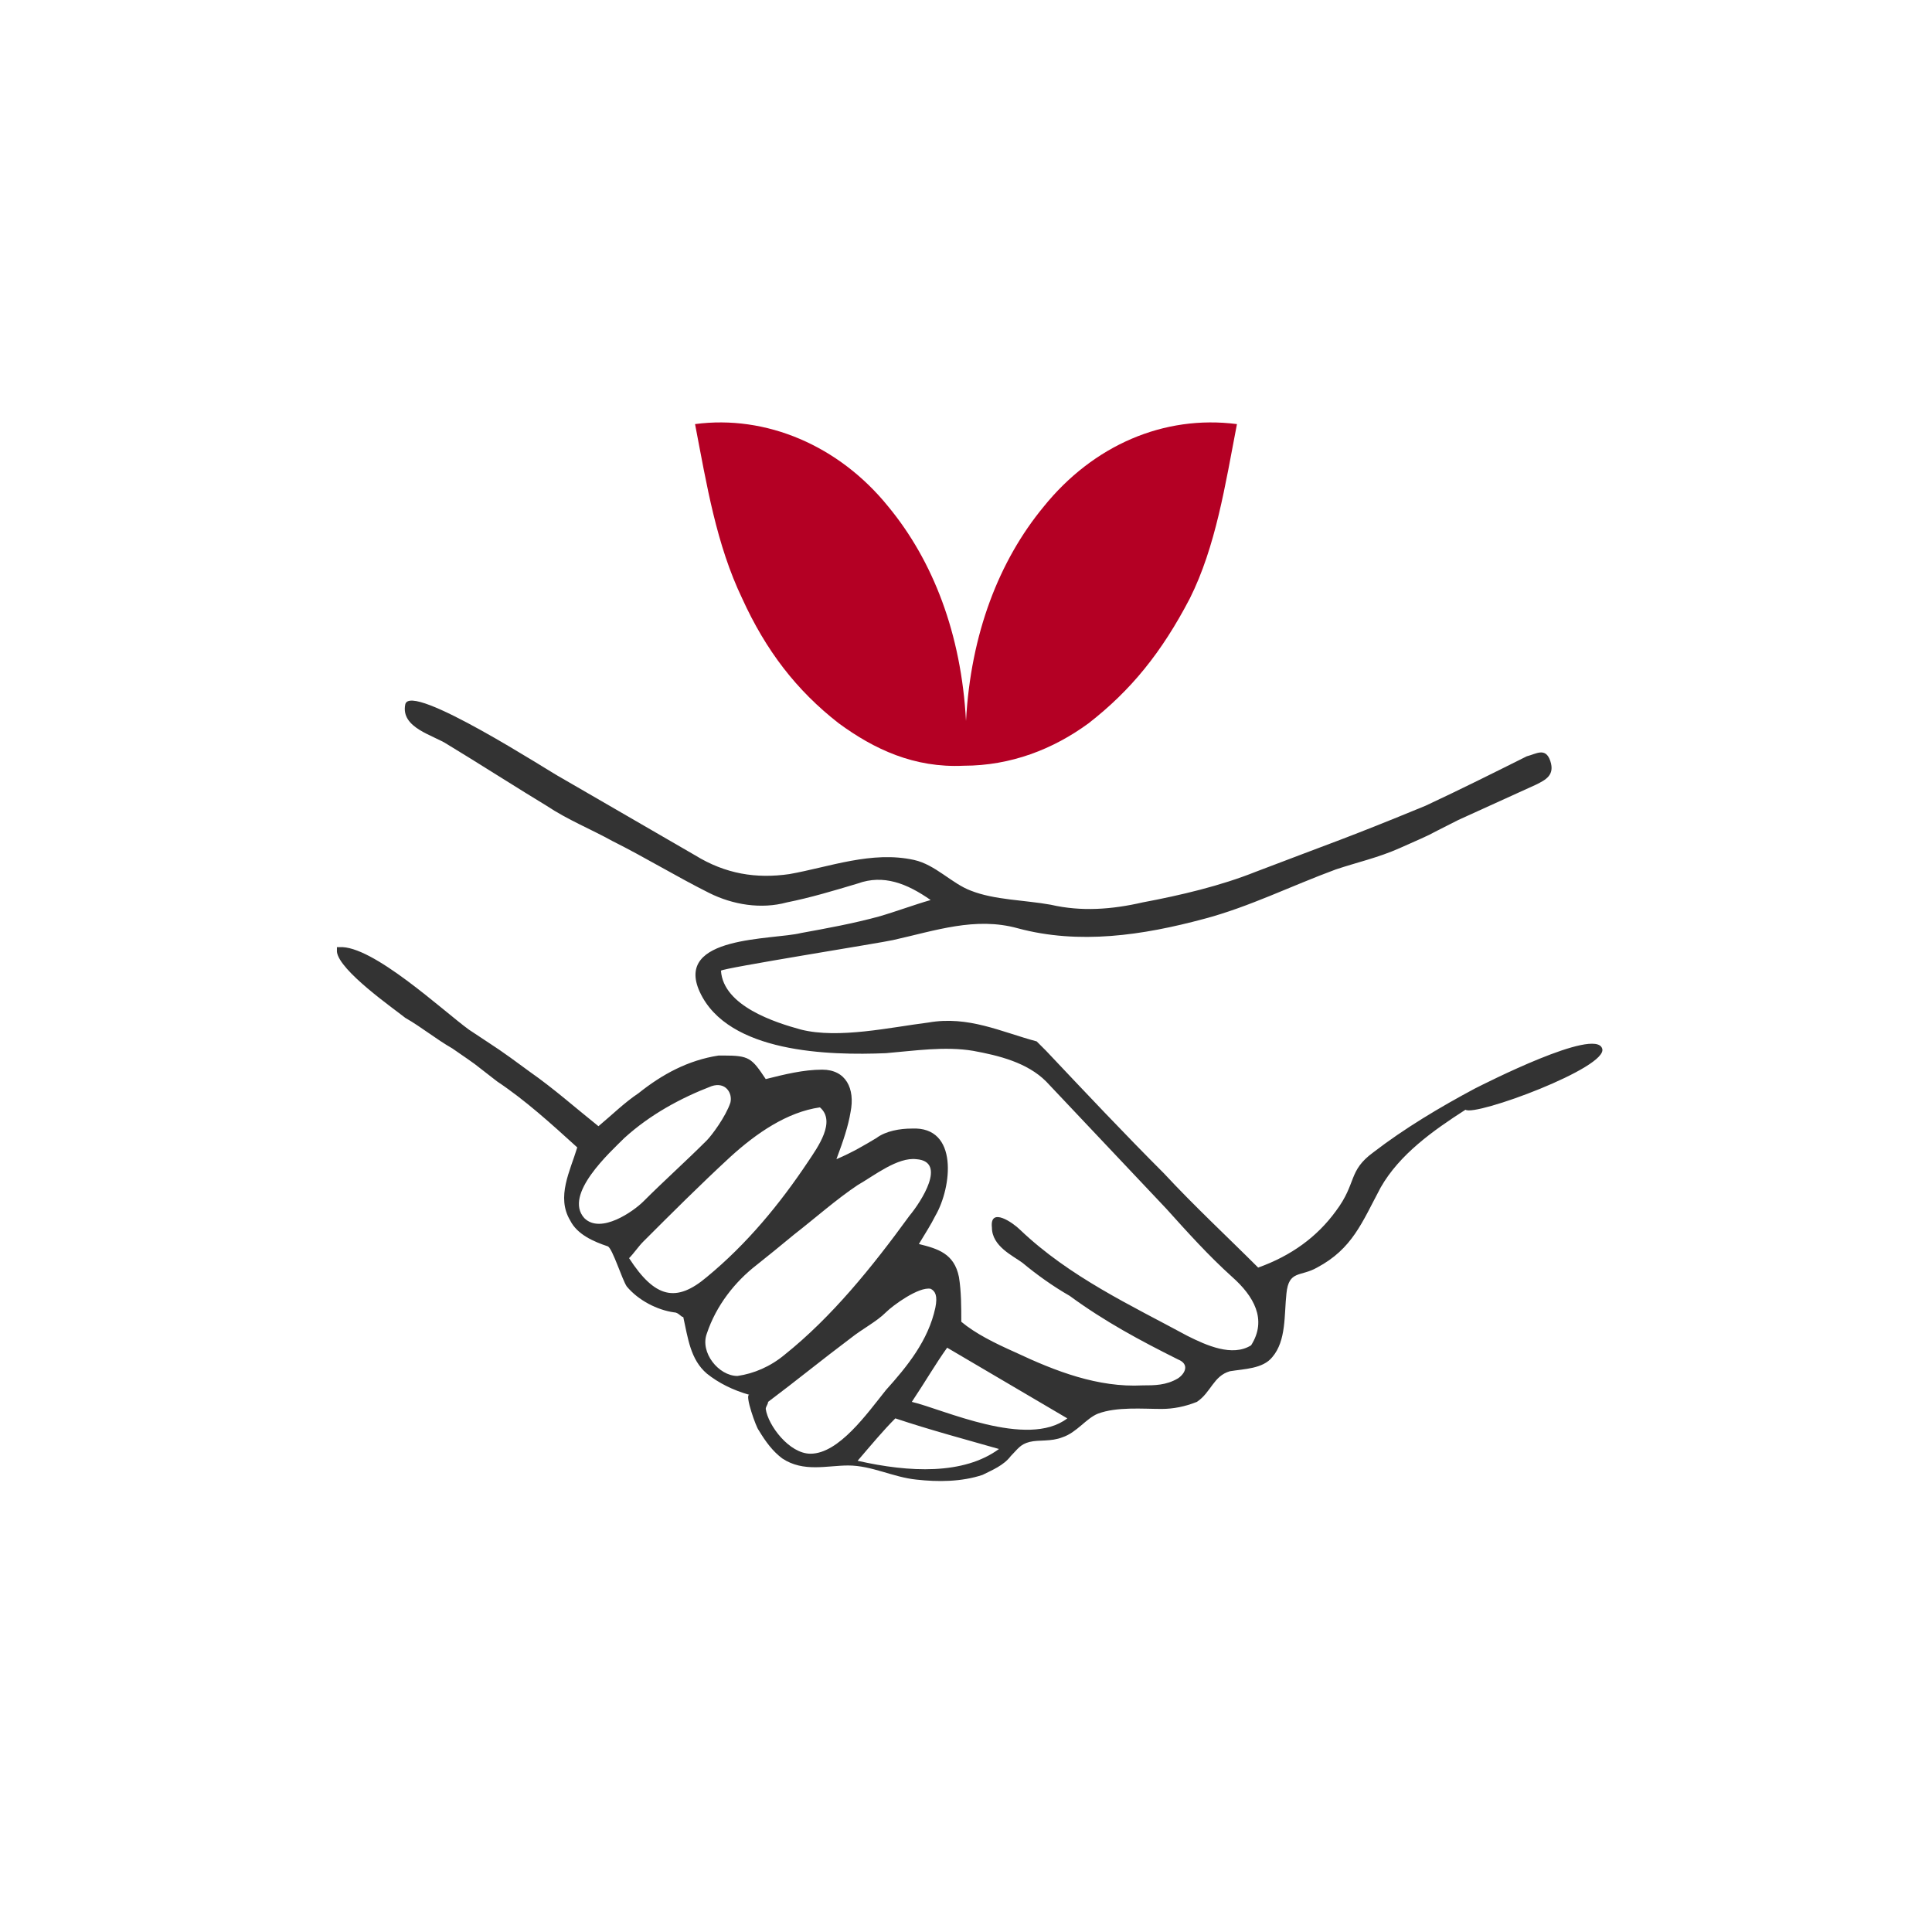
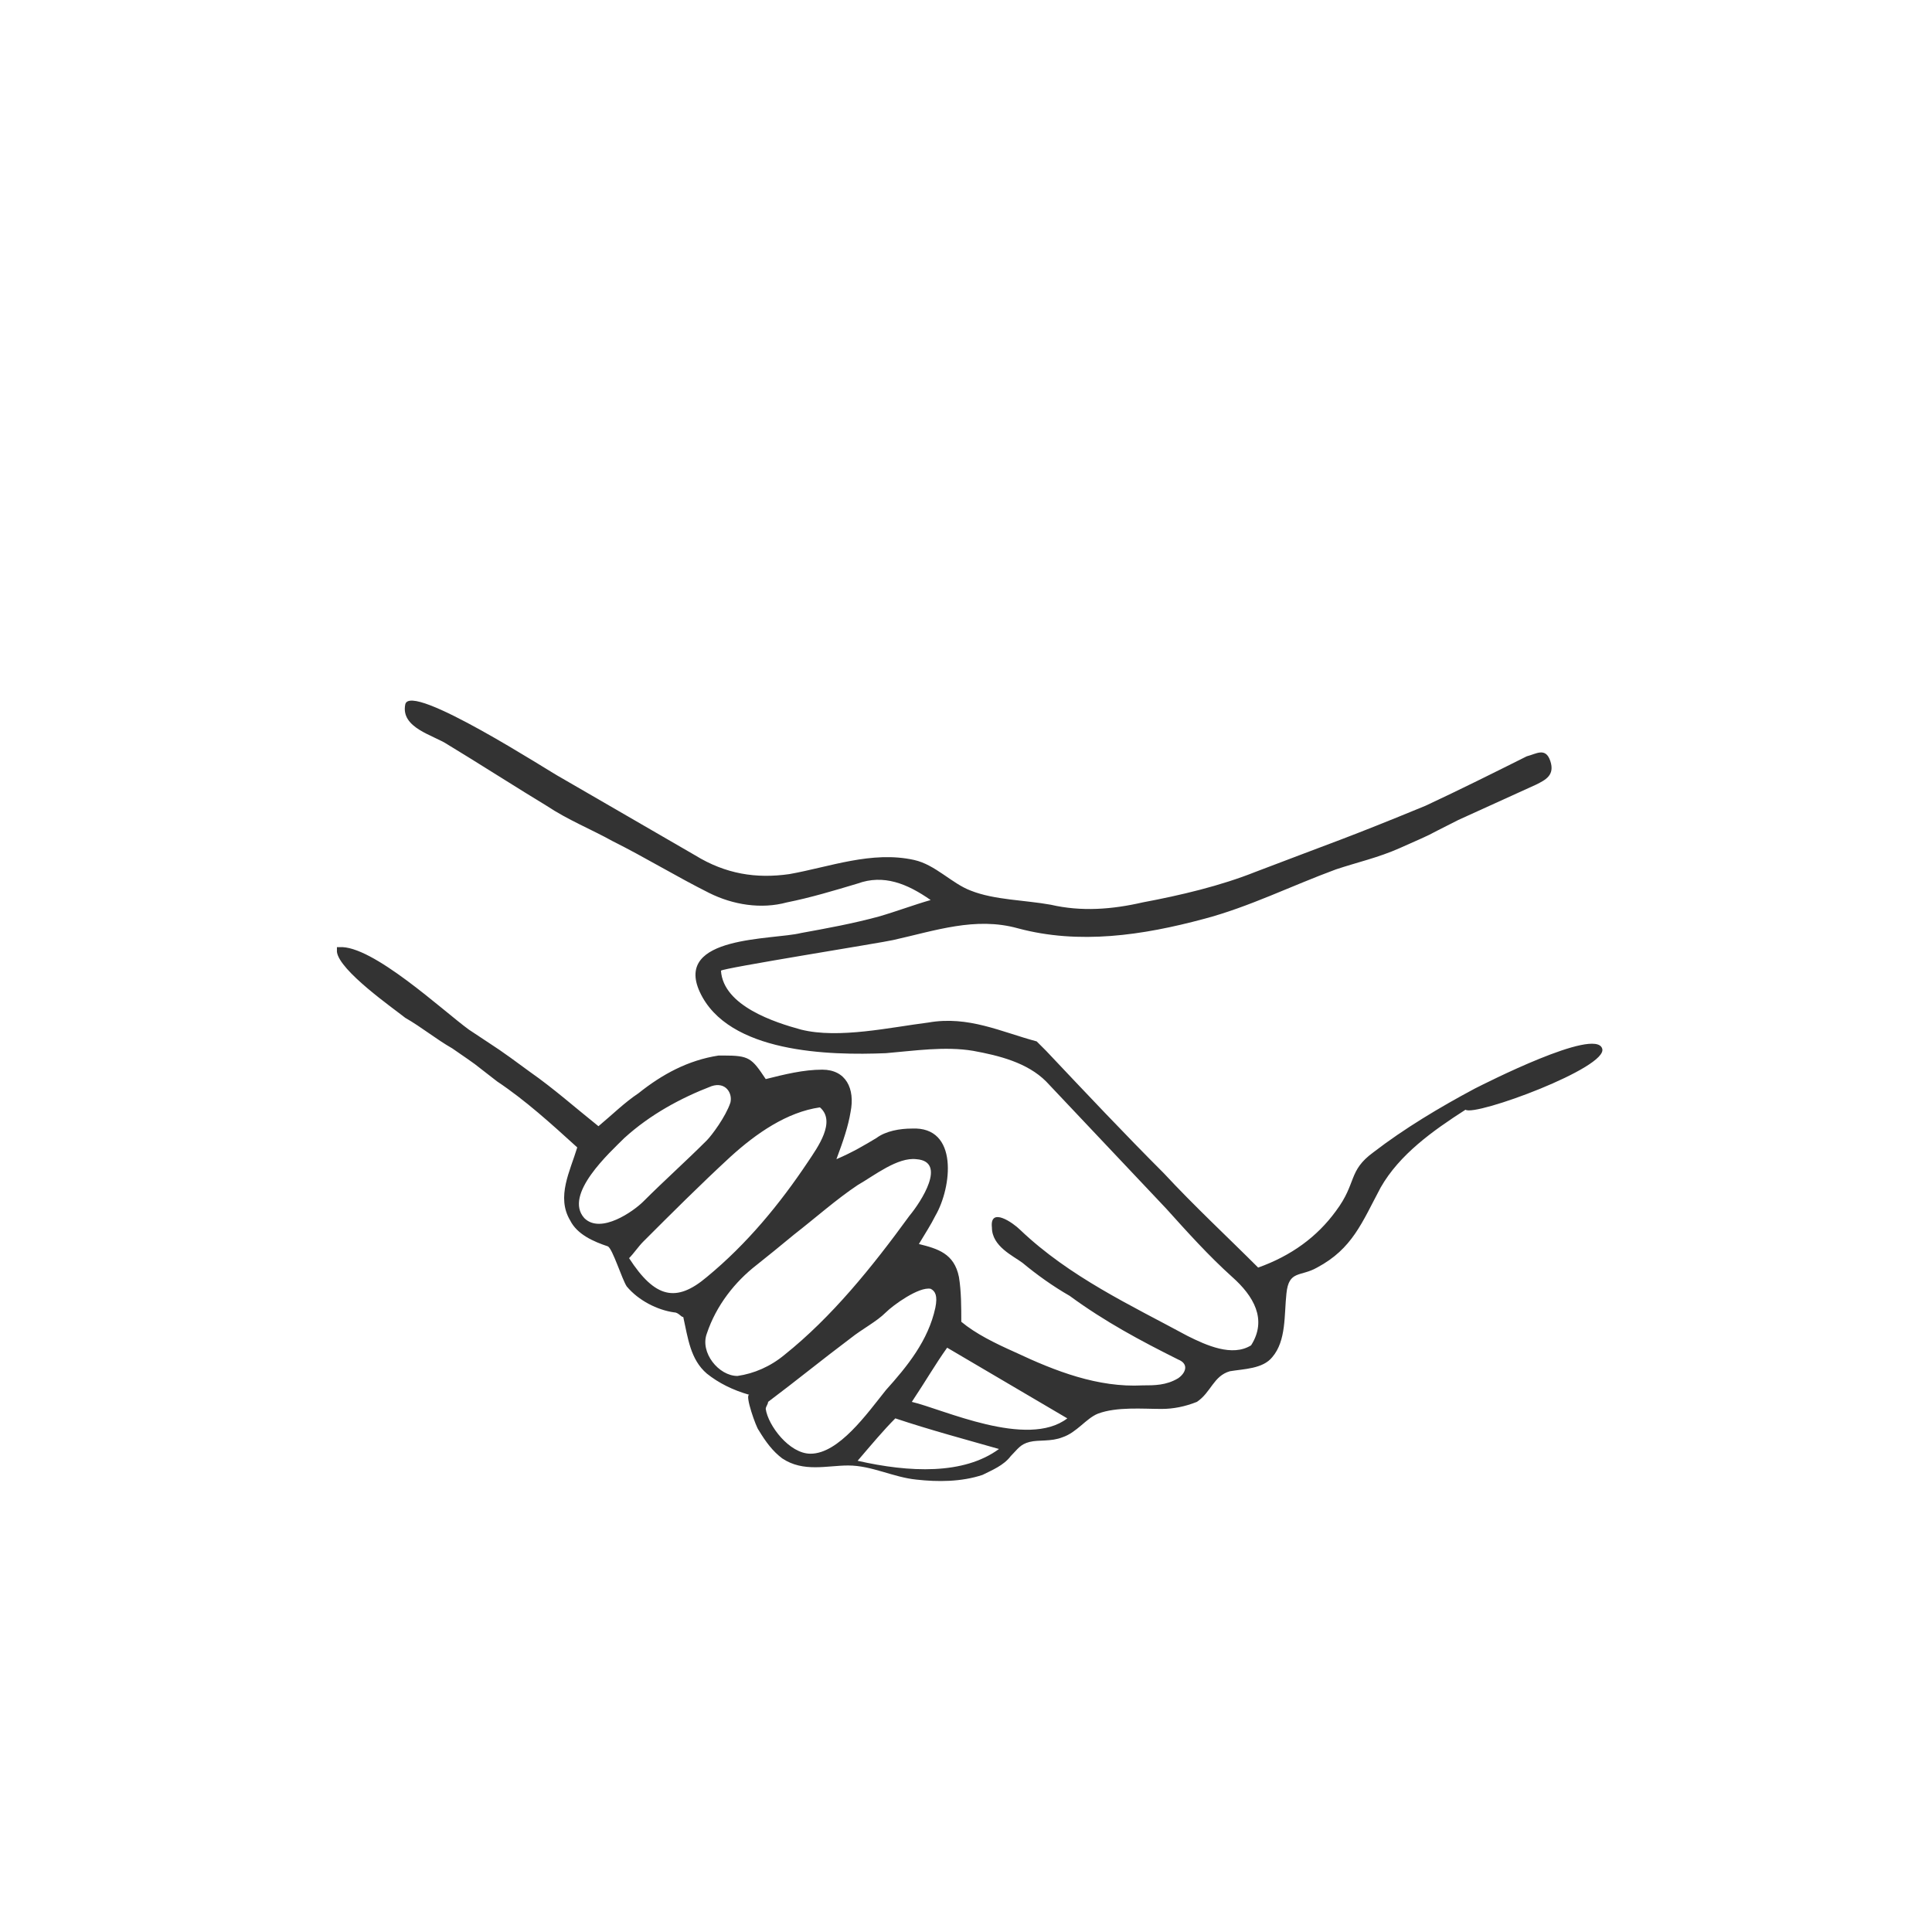
<svg xmlns="http://www.w3.org/2000/svg" version="1.1" id="Calque_1" x="0px" y="0px" viewBox="0 0 82 82" style="enable-background:new 0 0 82 82;" xml:space="preserve">
  <style type="text/css">
	.st0{fill-rule:evenodd;clip-rule:evenodd;fill:#333333;}
	.st1{fill-rule:evenodd;clip-rule:evenodd;fill:#B40024;}
</style>
  <g id="Commerce">
    <path id="Hands" class="st0" d="M38.7,59.5c0.6-0.9,1-1.6,1.5-2.3c1.7,1,3.4,2,5.1,3C43.6,61.5,40,59.8,38.7,59.5 M36.4,62   c0.6-0.7,1.1-1.3,1.6-1.8c1.5,0.5,3,0.9,4.4,1.3C40.9,62.6,38.6,62.5,36.4,62 M34.4,61.7c-0.9,0-1.8-1.2-1.9-1.9   c0-0.1,0.1-0.2,0.1-0.3c1.2-0.9,2.3-1.8,3.5-2.7c0.5-0.4,1.1-0.7,1.5-1.1c0.3-0.3,1.4-1.1,1.9-1c0.2,0.1,0.3,0.3,0.2,0.8   c-0.3,1.4-1.2,2.5-2.1,3.5C36.8,60,35.6,61.7,34.4,61.7 M31.3,58.4c-0.8,0-1.6-1-1.3-1.8c0.4-1.2,1.2-2.2,2.1-2.9   c0.5-0.4,1-0.8,1.6-1.3c0.9-0.7,1.8-1.5,2.7-2.1c0.7-0.4,1.7-1.2,2.5-1.1c1.3,0.1,0.2,1.8-0.3,2.4c-1.6,2.2-3.3,4.3-5.3,5.9   C32.7,58,32,58.3,31.3,58.4 M26.7,53.4c0.2-0.2,0.4-0.5,0.6-0.7c1.2-1.2,2.4-2.4,3.7-3.6c1.1-1,2.4-1.9,3.8-2.1   c0.7,0.6-0.1,1.7-0.5,2.3c-1.2,1.8-2.6,3.5-4.3,4.9C28.7,55.3,27.8,55.1,26.7,53.4 M24.8,51.7c-0.9-1,1.1-2.8,1.7-3.4   c1.1-1,2.4-1.7,3.7-2.2c0.6-0.2,0.9,0.3,0.8,0.7c-0.2,0.6-0.8,1.4-1,1.6c-0.9,0.9-1.8,1.7-2.7,2.6C26.9,51.4,25.5,52.4,24.8,51.7    M68,44.5c-0.3-0.9-5,1.5-5.4,1.7c-1.5,0.8-3,1.7-4.3,2.7c-1.1,0.8-0.7,1.3-1.6,2.5c-0.8,1.1-1.9,1.9-3.3,2.4c-1.3-1.3-2.7-2.6-4-4   c-1.7-1.7-3.3-3.4-5-5.2c-0.1-0.1-0.3-0.3-0.4-0.4c-1.5-0.4-2.9-1.1-4.6-0.8c-1.6,0.2-3.8,0.7-5.4,0.3c-1.1-0.3-3.3-1-3.4-2.5   c0-0.1,6.9-1.2,7.3-1.3c1.8-0.4,3.5-1,5.3-0.5c2.6,0.7,5.3,0.3,7.9-0.4c1.9-0.5,3.7-1.4,5.6-2.1c0.9-0.3,1.8-0.5,2.7-0.9   c1.8-0.8,0.7-0.3,2.5-1.2c1.1-0.5,2.2-1,3.3-1.5c0.4-0.2,0.8-0.4,0.6-1c-0.2-0.6-0.6-0.3-1-0.2c-1.4,0.7-2.8,1.4-4.3,2.1   c-3.4,1.4-3.8,1.5-7.2,2.8c-1.5,0.6-3.2,1-4.8,1.3c-1.3,0.3-2.6,0.4-3.9,0.1c-1.1-0.2-2.4-0.2-3.4-0.6c-0.8-0.3-1.5-1.1-2.4-1.3   c-1.8-0.4-3.6,0.3-5.3,0.6c-1.4,0.2-2.7,0-4-0.8c-1.9-1.1-3.8-2.2-5.7-3.3c-0.4-0.2-6.4-4.1-6.6-3.1s1.2,1.3,1.8,1.7   c1,0.6,3.2,2,4.2,2.6c0.9,0.6,1.9,1,2.8,1.5c1.4,0.7,2.7,1.5,4.1,2.2c1,0.5,2.2,0.7,3.3,0.4c1-0.2,2-0.5,3-0.8   c1.1-0.4,2.1,0,3.1,0.7c-0.7,0.2-1.5,0.5-2.2,0.7c-1.1,0.3-2.2,0.5-3.3,0.7c-1.2,0.3-5.4,0.1-4.3,2.5c1.2,2.6,5.5,2.7,7.9,2.6   c1.2-0.1,2.5-0.3,3.7-0.1c1.1,0.2,2.3,0.5,3.1,1.3c1.7,1.8,3.4,3.6,5.1,5.4c0.9,1,1.8,2,2.8,2.9c0.9,0.8,1.5,1.8,0.8,2.9   c-0.8,0.5-1.9,0-2.7-0.4c-2.4-1.3-5-2.5-7.1-4.5c-0.3-0.3-1.3-1-1.2-0.1c0,0.8,0.9,1.2,1.3,1.5c0.6,0.5,1.3,1,2,1.4   c1.5,1.1,3,1.9,4.6,2.7c0.5,0.2,0.3,0.6,0,0.8c-0.5,0.3-1,0.3-1.5,0.3c-1.9,0.1-3.7-0.6-5.4-1.4c-0.9-0.4-1.7-0.8-2.3-1.3   c0-0.6,0-1.3-0.1-1.9c-0.2-1-0.9-1.2-1.7-1.4c0.3-0.5,0.5-0.8,0.7-1.2c0.7-1.2,1-3.8-1-3.7c-0.5,0-1.1,0.1-1.5,0.4   c-0.5,0.3-1,0.6-1.7,0.9c0.3-0.8,0.5-1.4,0.6-2c0.2-1-0.2-1.8-1.2-1.8c-0.8,0-1.6,0.2-2.4,0.4c-0.6-0.9-0.7-1-1.8-1   c-0.1,0-0.1,0-0.2,0c-1.3,0.2-2.4,0.8-3.4,1.6c-0.6,0.4-1.1,0.9-1.7,1.4c-1-0.8-1.9-1.6-2.9-2.3c-1.5-1.1-1.1-0.8-2.6-1.8   c-1.1-0.8-4.1-3.6-5.5-3.5h-0.1c0,0,0,0.1,0,0.2c0.1,0.8,2.4,2.4,2.9,2.8c0.7,0.4,1.3,0.9,2,1.3c1.3,0.9,0.6,0.4,1.9,1.4   c1.2,0.8,2.3,1.8,3.4,2.8c-0.3,1-0.9,2.1-0.3,3.1c0.3,0.6,1,0.9,1.6,1.1c0.2,0.1,0.6,1.4,0.8,1.7c0.5,0.6,1.3,1,2,1.1   c0.2,0,0.3,0.2,0.4,0.2c0.2,0.9,0.3,1.8,1,2.4c0.5,0.4,1.1,0.7,1.8,0.9c-0.2,0,0.3,1.4,0.4,1.5c0.3,0.5,0.6,0.9,1,1.2   c0.9,0.6,1.9,0.3,2.8,0.3c1,0,1.9,0.5,2.9,0.6c0.9,0.1,1.9,0.1,2.8-0.2c0.4-0.2,0.9-0.4,1.2-0.8c0.3-0.3,0.4-0.5,0.8-0.6   c0.4-0.1,0.9,0,1.4-0.2c0.6-0.2,1-0.8,1.5-1c0.8-0.3,1.9-0.2,2.7-0.2c0.5,0,1-0.1,1.5-0.3c0.6-0.4,0.7-1.1,1.4-1.3   c0.6-0.1,1.4-0.1,1.8-0.6c0.6-0.7,0.5-1.8,0.6-2.7c0.1-1,0.6-0.7,1.3-1.1c1.5-0.8,1.9-1.9,2.7-3.4c0.8-1.4,2.2-2.4,3.6-3.3   C62.6,47.4,68.3,45.3,68,44.5" />
-     <path id="Plant" class="st1" d="M40.8,32.4L40.8,32.4L40.8,32.4L40.8,32.4C40.8,32.4,40.8,32.4,40.8,32.4 M35.6,30.7   c1.5,1.1,3.2,1.9,5.3,1.8l0,0l0,0c2,0,3.8-0.7,5.3-1.8c1.8-1.4,3.1-3,4.3-5.3c1.1-2.2,1.5-4.8,2-7.4c-3.1-0.4-6.1,0.9-8.2,3.5   c-1.9,2.3-3.1,5.4-3.3,9.1c-0.2-3.7-1.4-6.8-3.3-9.1c-2.1-2.6-5.2-3.9-8.2-3.5c0.5,2.6,0.9,5.1,2,7.4   C32.5,27.6,33.8,29.3,35.6,30.7" />
  </g>
</svg>